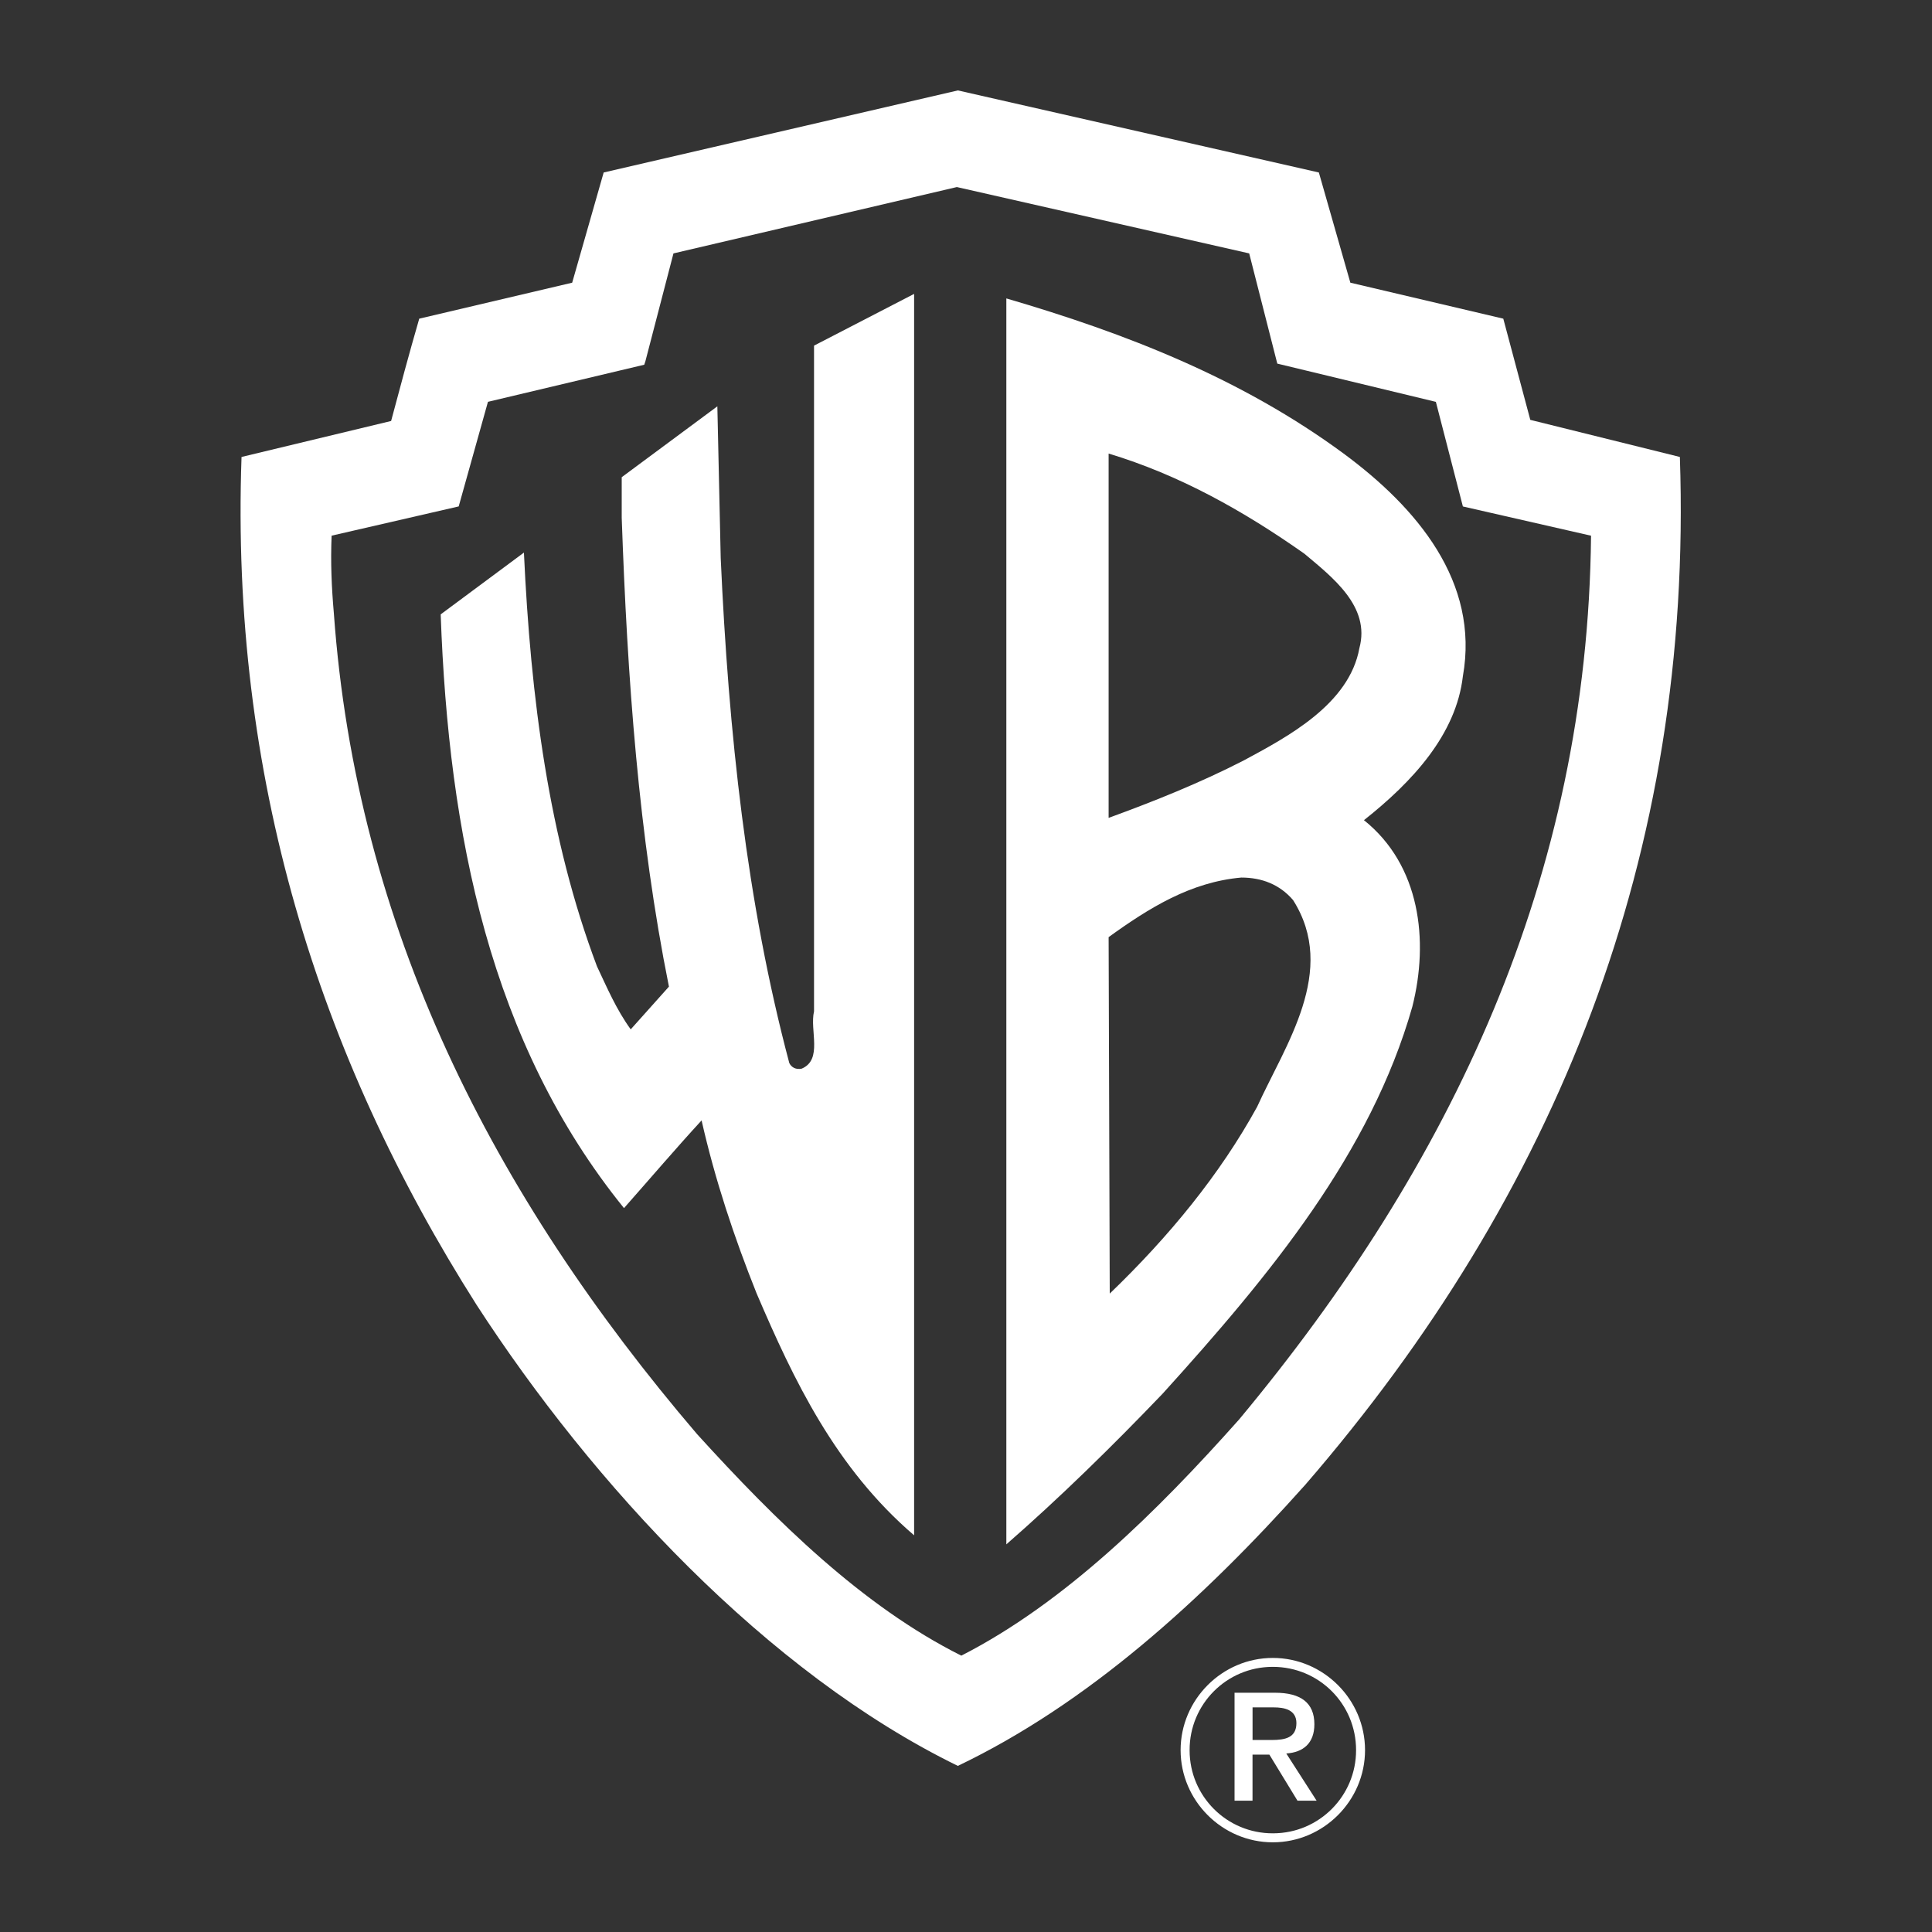
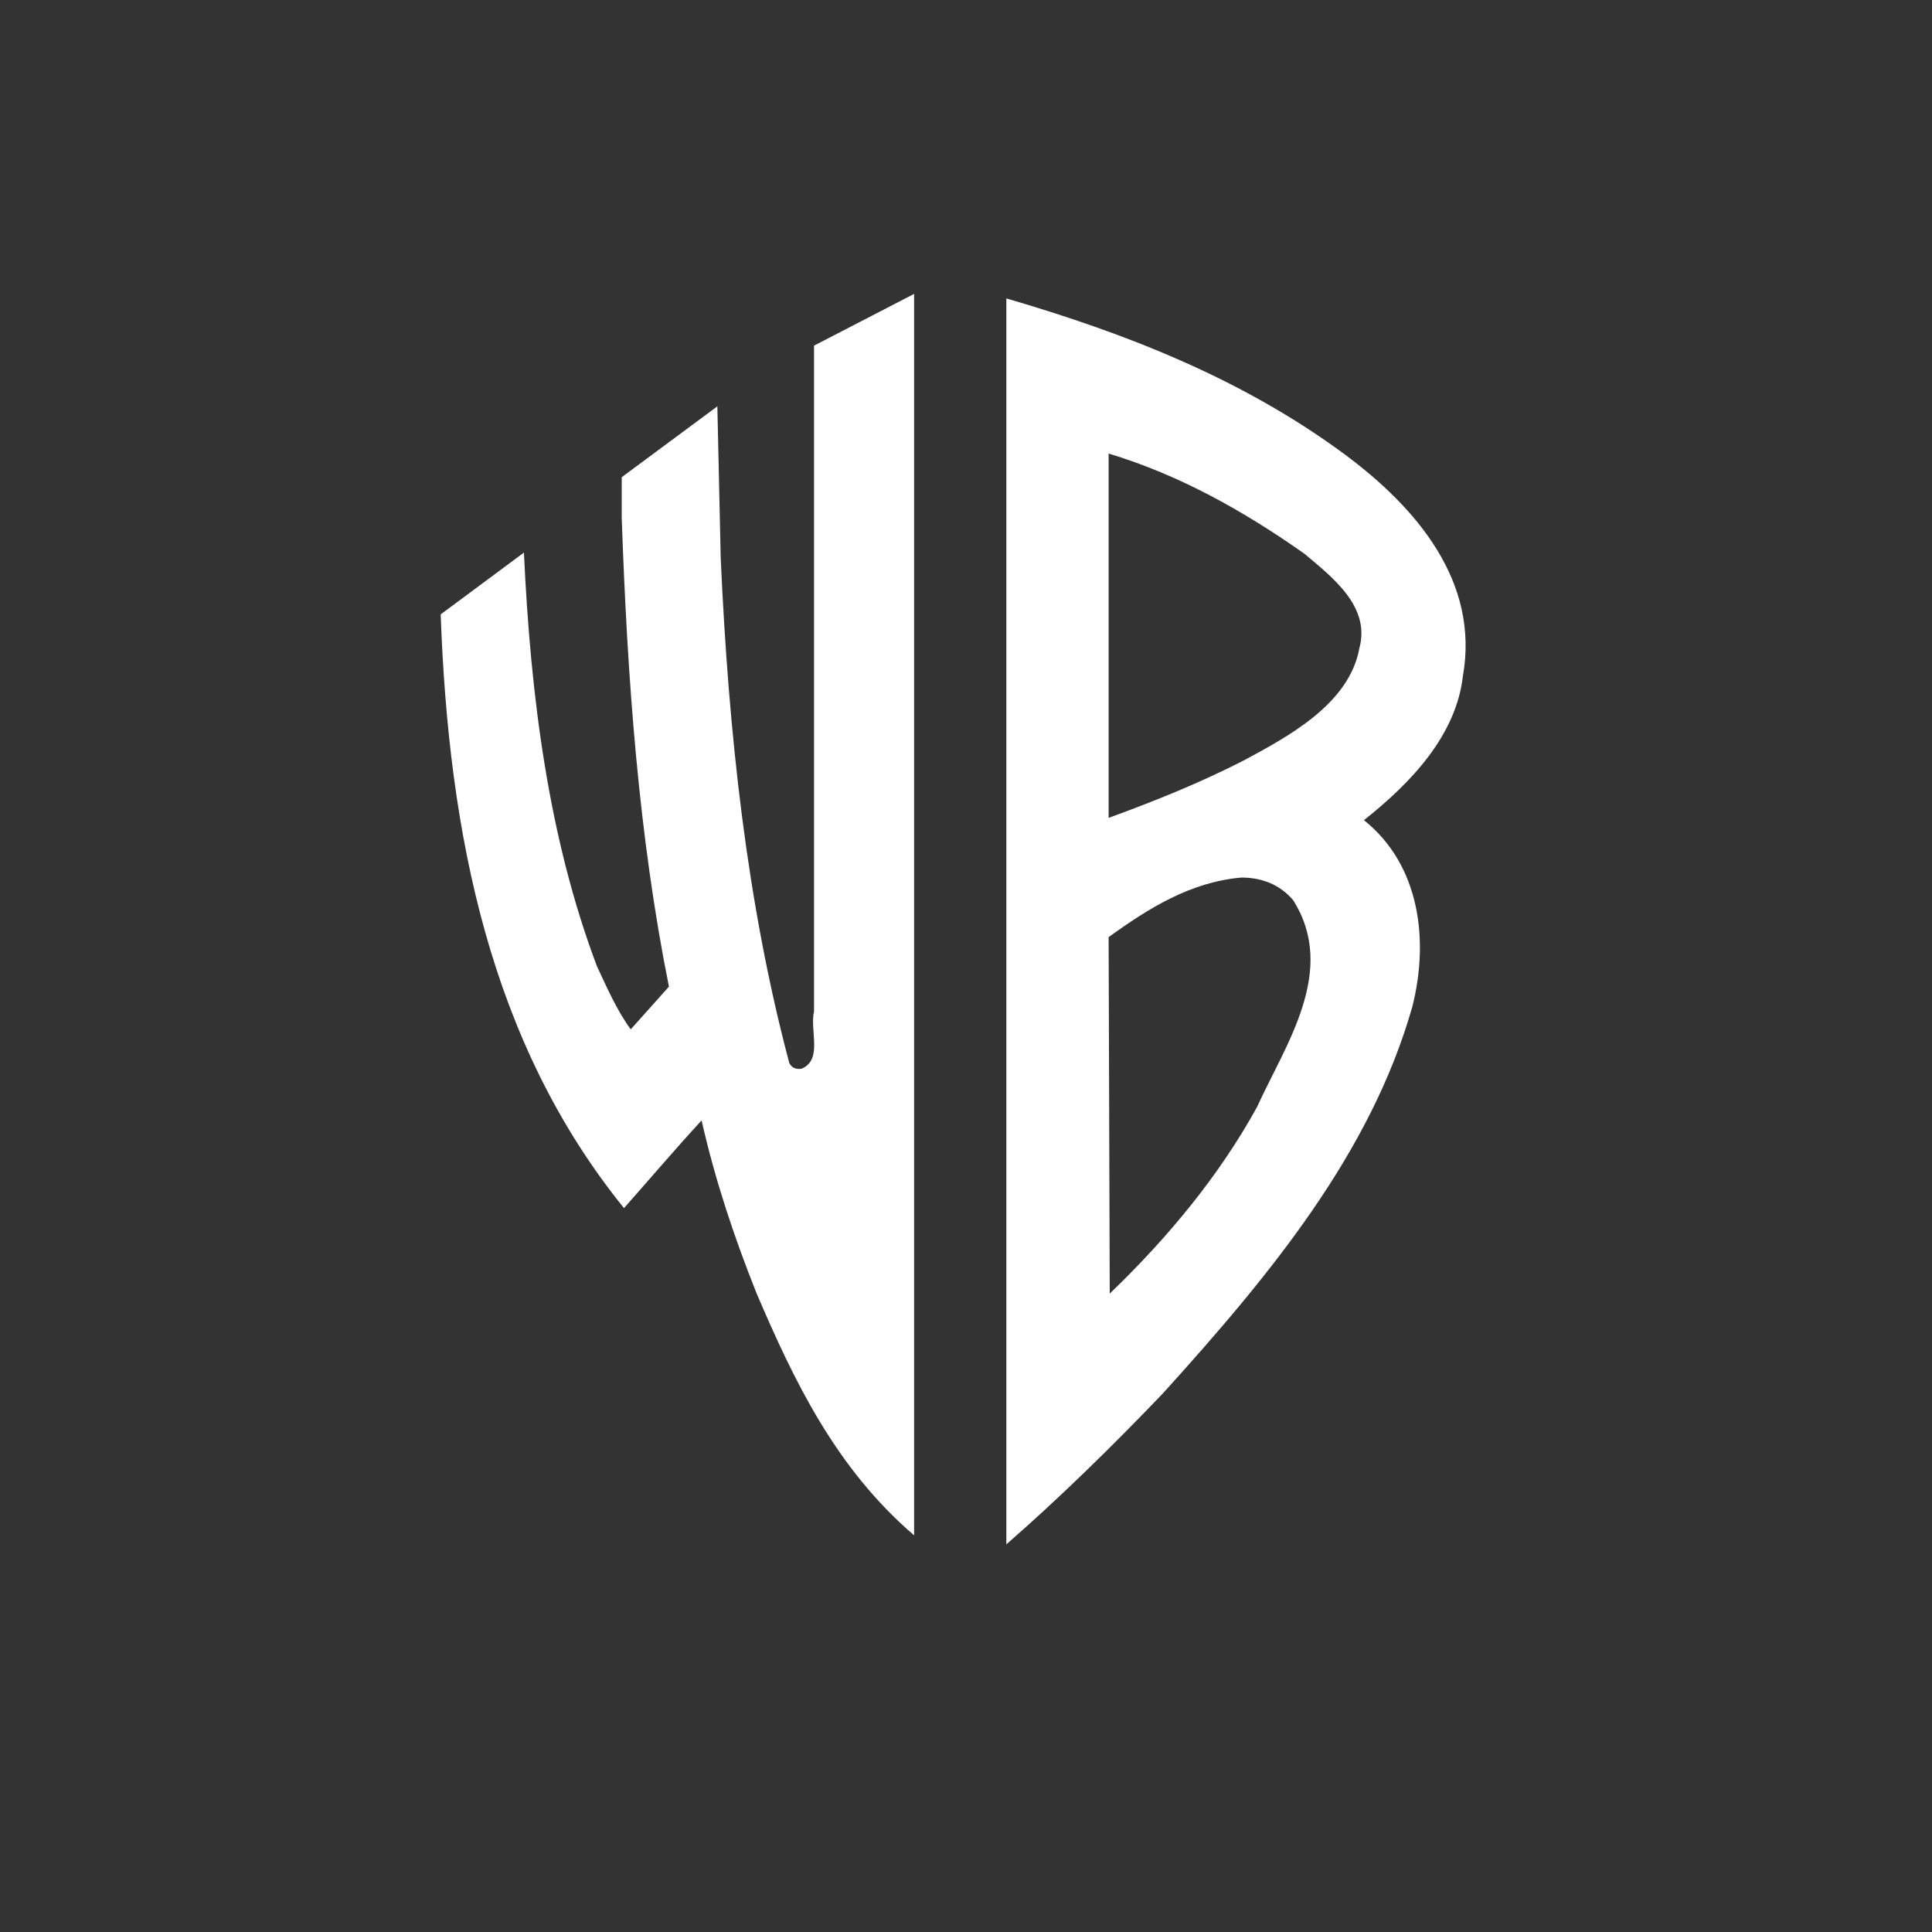
<svg xmlns="http://www.w3.org/2000/svg" version="1.1" id="Camada_1" x="0px" y="0px" viewBox="0 0 500 500" style="enable-background:new 0 0 500 500;" xml:space="preserve">
  <rect x="0" y="0" width="500" height="500" fill="#333333" stroke="none" />
  <style type="text/css">
	.st0{fill-rule:evenodd;clip-rule:evenodd;fill:#FFFFFF;}
</style>
  <g>
    <path class="st0" d="M378.59,175.01c4.36-24.44-11.93-43.65-30.85-57.62c-26.48-19.5-56.45-31.14-87.3-40.16v322.45   c13.68-11.93,27.36-25.32,40.45-39c27.94-30.85,53.84-62.28,64.61-100.11c4.36-17.17,2.04-36.67-12.51-48.31   C365.49,202.36,376.84,190.14,378.59,175.01z M325.33,286.47c-9.6,17.46-22.7,33.47-38.13,48.31l-0.29-92.25   c10.48-7.57,21.24-14.26,34.34-15.42c5.24,0,9.9,1.75,13.39,5.82C346.28,251.25,332.6,270.46,325.33,286.47z M351.81,167.73   c-2.62,14.55-18.63,22.99-29.98,29.1c-11.35,5.82-22.99,10.48-34.92,14.84v-94.29c18.34,5.53,34.92,14.84,50.64,25.9   C344.83,149.4,354.72,156.96,351.81,167.73L351.81,167.73z M236.57,397.34V76.06l-25.9,13.39v172.28   c-1.16,4.94,2.33,12.51-3.2,14.84c-1.46,0.29-2.62-0.29-3.2-1.45c-11.06-41.62-15.72-85.56-17.75-130.67l-0.87-39.29L160.9,123.5   v10.48c1.45,41.62,4.37,82.36,12.22,121.36l-9.89,11.06c-3.78-5.24-6.11-10.77-8.73-16.3c-12.51-33.17-17.17-69.55-18.91-107.09   L114.05,159c2.04,57.04,12.81,110.88,47.44,153.66c6.69-7.57,13.39-15.42,20.08-22.7c3.49,15.42,8.44,30.27,14.26,44.82   C205.43,357.18,216.2,379.88,236.57,397.34L236.57,397.34z" />
-     <path class="st0" d="M434.75,118.26l-38.71-9.6l-6.99-26.19l-39.58-9.31l-8.15-28.52l-93.42-21.24l-91.67,21.24l-8.15,28.52   l-39.58,9.31c-2.62,9.02-4.95,17.75-7.28,26.48l-38.71,9.31c-2.91,82.36,19.79,154.82,60.82,219.43   c29.98,46.27,75.08,95.16,124.56,119.32c33.46-16.01,63.15-42.78,89.92-72.76C402.74,309.16,438.24,221.28,434.75,118.26   L434.75,118.26z M320.67,367.37c-21.24,23.86-45.11,47.43-71.88,61.11c-25.61-12.81-48.02-34.92-68.39-57.33   c-52.97-61.99-88.18-131.25-94-212.44c-0.58-6.69-0.87-13.09-0.58-20.08l32.89-7.57l7.57-27.07l40.45-9.6l0.29-0.87l7.27-27.94   l73.34-17.17l75.66,17.17l7.27,28.52l41.04,9.9l6.99,27.07l33.17,7.57C410.88,227.1,375.67,301.31,320.67,367.37L320.67,367.37z    M332.89,453.8c4.36-0.29,7.27-2.62,7.27-7.57c0-5.53-3.49-8.15-10.19-8.15h-10.47v27.94h4.65v-11.93h4.36l7.28,11.93h4.95   L332.89,453.8z M324.16,450.31v-8.44h5.53c2.62,0,5.82,0.58,5.82,4.07c0,3.78-2.91,4.37-6.4,4.37L324.16,450.31L324.16,450.31z" />
-     <path class="st0" d="M329.4,429.07c-13.09,0-23.86,10.77-23.86,23.86c0,13.09,10.77,23.86,23.86,23.86   c13.1,0,23.87-10.77,23.87-23.86C353.27,439.83,342.5,429.07,329.4,429.07z M329.4,474.46c-11.87,0.03-21.51-9.57-21.53-21.44   c0-0.03,0-0.07,0-0.1c-0.03-11.87,9.57-21.51,21.44-21.54c0.03,0,0.07,0,0.1,0c11.94,0,21.54,9.6,21.54,21.54   c0.03,11.86-9.56,21.51-21.43,21.54C329.47,474.46,329.43,474.46,329.4,474.46z" />
  </g>
</svg>